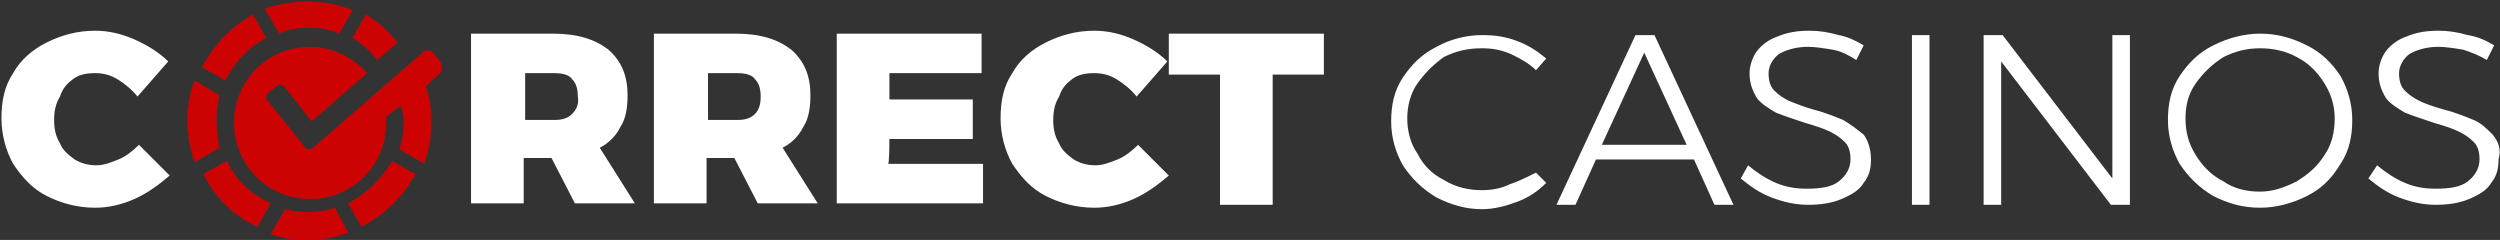
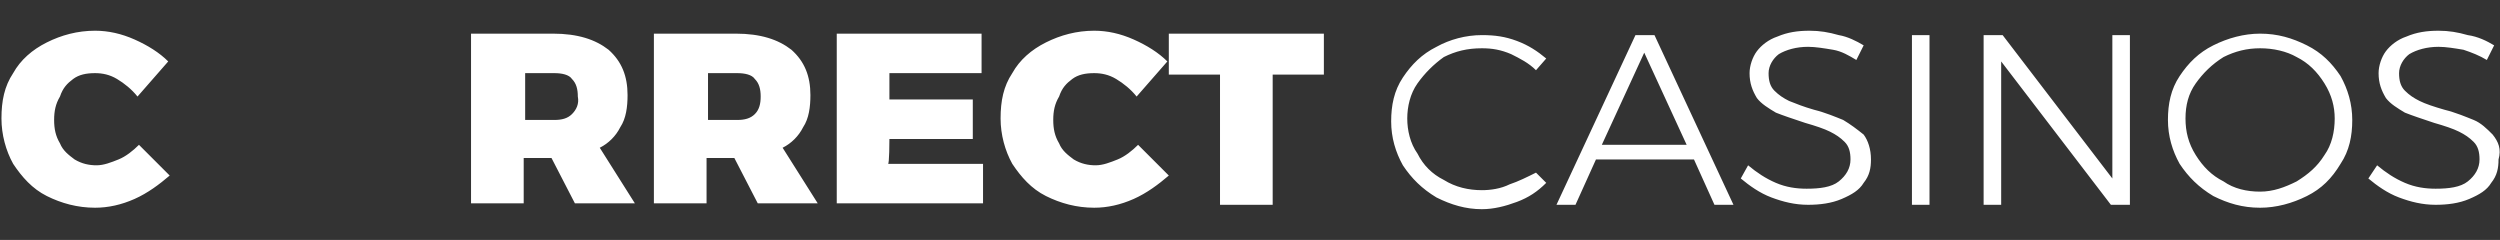
<svg xmlns="http://www.w3.org/2000/svg" enable-background="new 0 0 170.9 16.4" viewBox="0 0 170.9 16.4">
  <rect x="0" y="0" width="170.9" height="16.4" fill="#333333" stroke="none" />
  <path d="m5 5.4c.4-.3.9-.4 1.5-.4.5 0 1 .1 1.5.4s1 .7 1.4 1.2l2.1-2.4c-.6-.6-1.4-1.1-2.3-1.5s-1.8-.6-2.7-.6c-1.2 0-2.3.3-3.3.8s-1.8 1.2-2.3 2.1c-.6.9-.8 1.9-.8 3.1 0 1.1.3 2.2.8 3.1.6.9 1.3 1.7 2.3 2.2s2.1.8 3.3.8c.9 0 1.8-.2 2.7-.6s1.7-1 2.4-1.6l-2.1-2.1c-.4.4-.9.8-1.4 1s-1 .4-1.5.4-1-.1-1.5-.4c-.4-.3-.8-.6-1-1.1-.3-.5-.4-1-.4-1.6s.1-1.1.4-1.6c.2-.6.5-.9.9-1.2zm37.4 3.3c.4-.6.5-1.4.5-2.2 0-1.3-.4-2.3-1.3-3.1-.9-.7-2.1-1.1-3.8-1.1h-5.6v11.6h3.6v-3.1h1.9l1.6 3.1h4.1l-2.4-3.8c.6-.3 1.1-.8 1.4-1.4zm-3.3-.9c-.3.3-.7.4-1.2.4h-2v-3.2h2c.5 0 1 .1 1.2.4.3.3.4.7.4 1.2.1.5-.1.9-.4 1.2zm15.8.9c.4-.6.5-1.4.5-2.2 0-1.3-.4-2.3-1.3-3.1-.9-.7-2.1-1.1-3.8-1.1h-5.6v11.6h3.6v-3.1h1.9l1.6 3.1h4.1l-2.4-3.8c.6-.3 1.1-.8 1.4-1.4zm-3.3-.9c-.3.3-.7.4-1.2.4h-2v-3.2h2c.5 0 1 .1 1.2.4.3.3.4.7.4 1.2s-.1.9-.4 1.2zm9.2 1.7h5.7v-2.7h-5.7v-1.8h6.3v-2.7h-9.9v11.6h10v-2.7h-6.5c.1.1.1-1.7.1-1.7zm12.5-4.1c.4-.3.9-.4 1.5-.4.5 0 1 .1 1.5.4s1 .7 1.4 1.2l2.1-2.4c-.6-.6-1.4-1.1-2.3-1.5s-1.8-.6-2.7-.6c-1.2 0-2.3.3-3.3.8s-1.8 1.2-2.3 2.1c-.6.9-.8 1.9-.8 3.1 0 1.1.3 2.2.8 3.1.6.9 1.3 1.7 2.3 2.2s2.1.8 3.3.8c.9 0 1.8-.2 2.7-.6s1.7-1 2.4-1.6l-2.1-2.1c-.4.4-.9.8-1.4 1s-1 .4-1.5.4-1-.1-1.5-.4c-.4-.3-.8-.6-1-1.1-.3-.5-.4-1-.4-1.6s.1-1.1.4-1.6c.2-.6.5-.9.9-1.2zm6.6-.3h3.5v8.9h3.6v-8.9h3.5v-2.8h-10.6zm23.3 7.5c-.6.3-1.3.4-1.9.4-.9 0-1.8-.2-2.6-.7-.8-.4-1.4-1-1.8-1.8-.5-.7-.7-1.6-.7-2.4s.2-1.7.7-2.4 1.1-1.3 1.8-1.8c.8-.4 1.6-.6 2.6-.6.7 0 1.3.1 2 .4.6.3 1.2.6 1.7 1.1l.7-.8c-.6-.5-1.2-.9-2-1.2s-1.5-.4-2.4-.4c-1.1 0-2.2.3-3.1.8-1 .5-1.7 1.2-2.3 2.1s-.8 1.9-.8 3 .3 2.1.8 3c.6.9 1.3 1.6 2.3 2.2 1 .5 2 .8 3.1.8.8 0 1.6-.2 2.4-.5s1.4-.7 2-1.3l-.7-.7c-.6.3-1.2.6-1.8.8zm8.6-10.2-5.4 11.6h1.3l1.4-3.1h6.7l1.4 3.1h1.3l-5.4-11.6zm-2.3 7.5 2.9-6.3 2.9 6.3zm16.5-1.7c-.5-.2-1.2-.5-2-.7-.7-.2-1.2-.4-1.7-.6-.4-.2-.7-.4-1-.7s-.4-.7-.4-1.2.3-1 .7-1.3c.5-.3 1.2-.5 2-.5.5 0 1.1.1 1.7.2s1.1.4 1.6.7l.5-1c-.5-.3-1.1-.6-1.7-.7-.7-.2-1.3-.3-2-.3-.8 0-1.5.1-2.2.4-.6.2-1.1.6-1.4 1s-.5 1-.5 1.5c0 .7.2 1.2.5 1.7.3.4.8.7 1.3 1 .5.2 1.1.4 2 .7.7.2 1.3.4 1.7.6s.7.4 1 .7.4.7.4 1.2c0 .6-.3 1.1-.8 1.5s-1.3.5-2.2.5c-.7 0-1.4-.1-2.1-.4s-1.3-.7-1.9-1.2l-.5.9c.6.5 1.3 1 2.1 1.3s1.6.5 2.5.5c.8 0 1.6-.1 2.3-.4s1.2-.6 1.5-1.1c.4-.5.5-1 .5-1.6 0-.7-.2-1.3-.5-1.7-.5-.4-.9-.7-1.4-1zm4.7 5.8h1.2v-11.6h-1.2zm13.7-1.8-7.5-9.8h-1.3v11.6h1.2v-9.8l7.5 9.8h1.3v-11.6h-1.2zm13.3-9.1c-1-.5-2-.8-3.2-.8-1.1 0-2.2.3-3.2.8s-1.7 1.2-2.3 2.1-.8 1.9-.8 3 .3 2.1.8 3c.6.9 1.3 1.6 2.3 2.2 1 .5 2 .8 3.2.8 1.1 0 2.2-.3 3.2-.8s1.7-1.2 2.3-2.2c.6-.9.8-1.9.8-3s-.3-2.1-.8-3c-.6-.9-1.3-1.6-2.3-2.1zm1.2 7.5c-.5.8-1.1 1.3-1.9 1.8-.8.4-1.6.7-2.5.7s-1.8-.2-2.5-.7c-.8-.4-1.4-1-1.9-1.8s-.7-1.6-.7-2.5.2-1.7.7-2.4 1.1-1.3 1.9-1.8c.8-.4 1.6-.6 2.5-.6s1.8.2 2.5.6c.8.4 1.4 1 1.9 1.8s.7 1.6.7 2.4c0 .9-.2 1.8-.7 2.5zm11.5-1.4c-.4-.4-.8-.8-1.3-1s-1.2-.5-2-.7c-.7-.2-1.3-.4-1.7-.6s-.7-.4-1-.7-.4-.7-.4-1.2.3-1 .7-1.3c.5-.3 1.2-.5 2-.5.5 0 1.1.1 1.7.2.6.2 1.1.4 1.6.7l.5-1c-.5-.3-1.1-.6-1.8-.7-.7-.2-1.3-.3-2-.3-.8 0-1.5.1-2.2.4-.6.2-1.1.6-1.4 1s-.5 1-.5 1.5c0 .7.2 1.2.5 1.7.3.4.8.7 1.3 1 .5.2 1.1.4 2 .7.7.2 1.3.4 1.7.6s.7.4 1 .7.4.7.4 1.2c0 .6-.3 1.1-.8 1.5s-1.3.5-2.2.5c-.7 0-1.4-.1-2.1-.4s-1.3-.7-1.9-1.2l-.6.9c.6.5 1.3 1 2.1 1.3s1.6.5 2.5.5c.8 0 1.6-.1 2.3-.4s1.2-.6 1.5-1.1c.4-.5.5-1 .5-1.6.2-.7 0-1.2-.4-1.7z" fill="#fff" />
-   <path d="m21.1 1.9c.7 0 1.5.1 2.1.4l.9-1.6c-.9-.4-2-.6-3.1-.6-1 0-2 .2-2.9.5l1 1.7c.6-.3 1.3-.4 2-.4zm-2.9.7-.9-1.6c-1.5.8-2.7 2.1-3.5 3.6l1.6.9c.6-1.2 1.6-2.3 2.8-2.9zm7.6 1.5 1.4-1.2c-.6-.7-1.3-1.4-2.2-1.9l-.9 1.6c.7.4 1.2.9 1.7 1.5zm4.2 0-.4-.5c-.2-.2-.4-.2-.6-.1l-.8.7-6.8 5.9c-.2.2-.5.1-.6-.1l-.4-.5-2.1-2.6c-.2-.2-.1-.5.1-.6l.5-.4c.2-.2.5-.1.6.1l1.8 2.3 3.8-3.3c-1-1.1-2.4-1.8-3.9-1.8-2.9 0-5.2 2.3-5.2 5.2s2.3 5.2 5.2 5.2 5.2-2.3 5.2-5.2v-.4l1-.8c.1.4.2.8.2 1.2 0 .6-.1 1.2-.3 1.8l1.7 1c.3-.9.5-1.8.5-2.8 0-.9-.1-1.7-.4-2.5l1.1-1c0-.4 0-.6-.2-.8zm-15.2 4.1c0-.6.1-1.2.2-1.7l-1.7-1c-.3.8-.5 1.7-.5 2.7s.2 2 .5 2.9l1.7-1c-.1-.6-.2-1.3-.2-1.9zm.7 2.8-1.6.9c.8 1.6 2.1 2.9 3.7 3.6l.9-1.6c-1.3-.6-2.4-1.6-3-2.9zm8.3 2.9.9 1.6c1.6-.8 2.9-2.1 3.7-3.6l-1.6-.9c-.7 1.2-1.7 2.2-3 2.9zm-.9.3c-.6.2-1.2.3-1.8.3s-1.1-.1-1.6-.2l-1 1.7c.8.3 1.7.4 2.6.4 1 0 1.9-.2 2.7-.5z" fill="#cd0303" />
</svg>